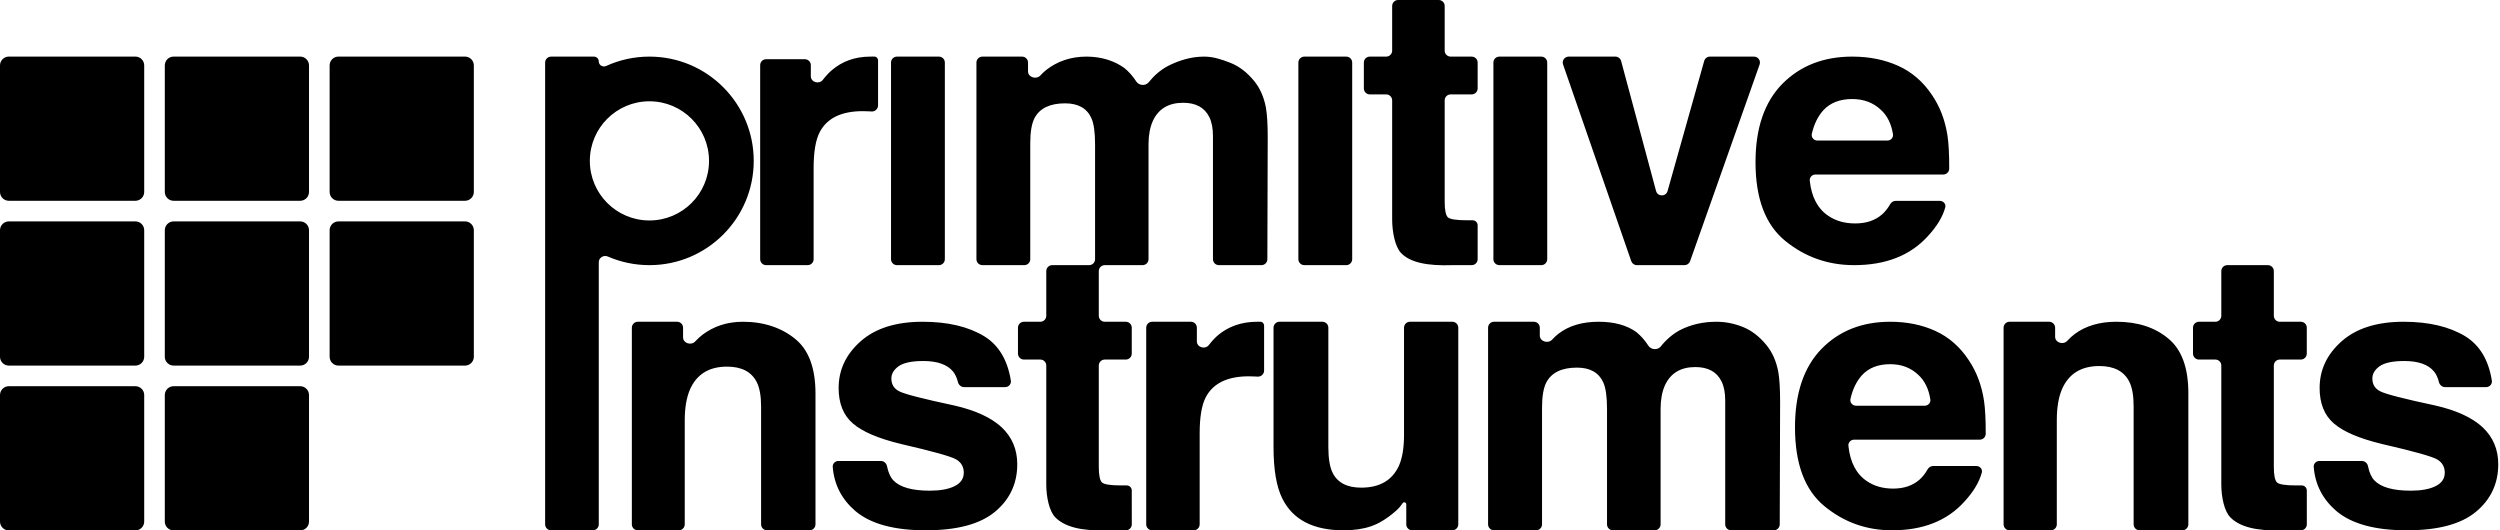
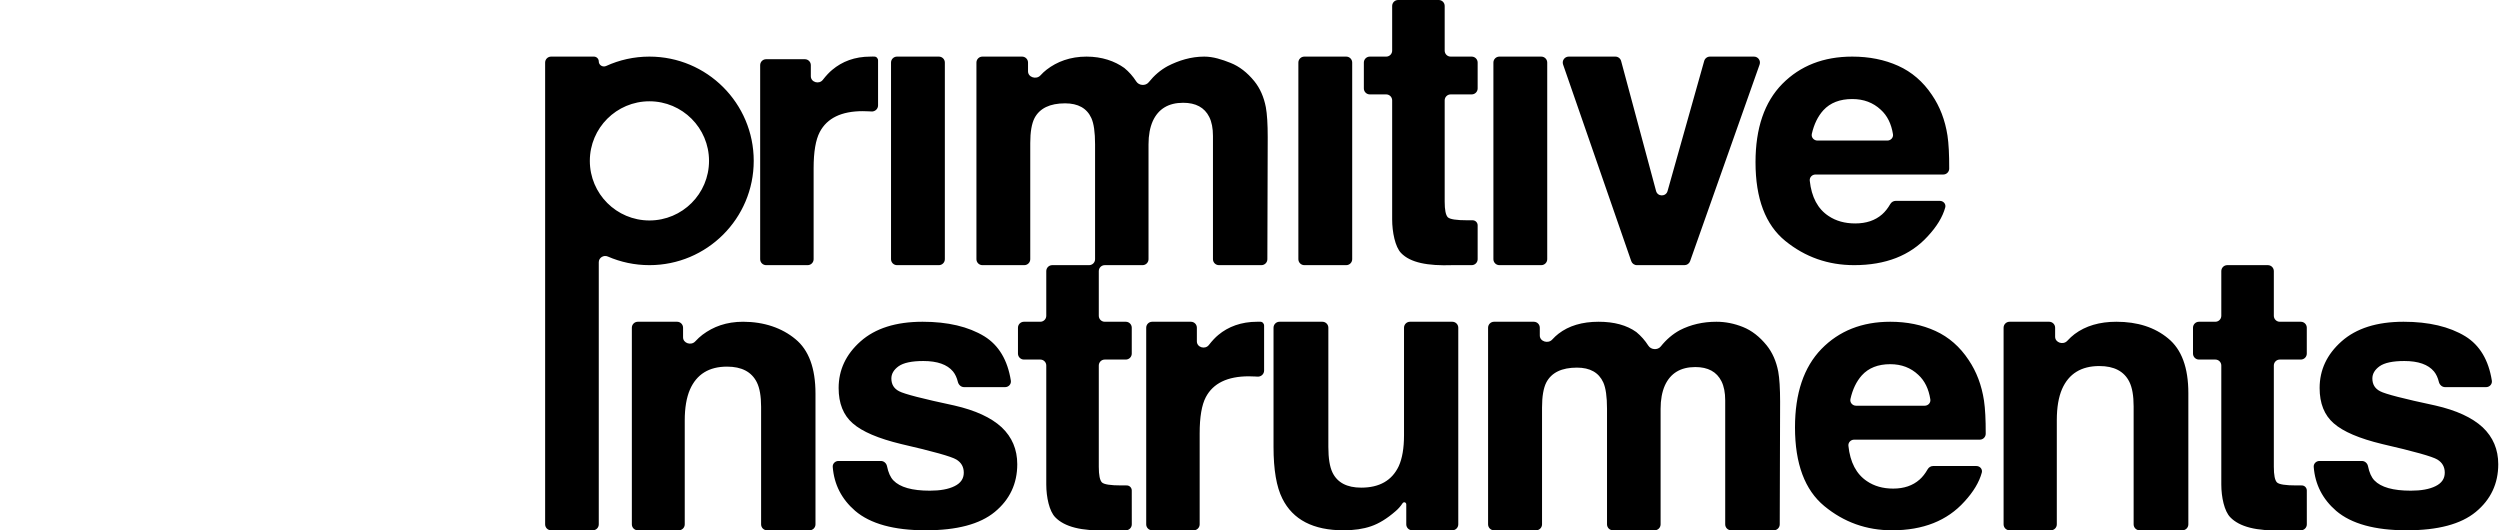
<svg xmlns="http://www.w3.org/2000/svg" width="1414" height="300" viewBox="0 0 1414 300" fill="none">
  <path fill-rule="evenodd" clip-rule="evenodd" d="M832.702 124.588C834.353 124.478 835.757 125.785 835.757 127.439V146.599C835.757 148.46 834.248 149.969 832.386 149.969H821.52C807.334 150.461 797.659 148.53 792.463 143.124C789.092 139.683 787.406 131.223 787.406 124.062V56.765C787.406 54.904 785.897 53.395 784.036 53.395H774.766C772.904 53.395 771.395 51.886 771.395 50.025V35.386C771.395 33.525 772.904 32.016 774.766 32.016H784.036C785.897 32.016 787.406 30.507 787.406 28.646V3.37C787.406 1.509 788.916 0 790.777 0H813.741C815.603 0 817.112 1.509 817.112 3.37V28.646C817.112 30.507 818.621 32.016 820.483 32.016H832.386C834.248 32.016 835.757 33.525 835.757 35.386V50.025C835.757 51.886 834.248 53.395 832.386 53.395H820.483C818.621 53.395 817.112 54.904 817.112 56.765V114.057C817.112 118.761 817.709 121.71 818.903 122.903C820.096 124.027 823.748 124.588 829.858 124.588H832.702ZM1090.25 133.732C1095.42 128.196 1098.75 122.729 1100.23 117.329C1100.76 115.383 1099.18 113.613 1097.17 113.613H1072.19C1070.91 113.613 1069.76 114.346 1069.12 115.454C1067.73 117.855 1066.19 119.795 1064.49 121.272C1060.6 124.677 1055.54 126.379 1049.32 126.379C1043.46 126.379 1038.44 124.983 1034.27 122.192C1028.15 118.182 1024.6 111.517 1023.6 102.196C1023.4 100.296 1024.94 98.703 1026.85 98.703H1099.12C1100.96 98.703 1102.46 97.223 1102.47 95.381C1102.5 87.39 1102.17 81.145 1101.49 76.644C1100.14 67.93 1097.21 60.27 1092.69 53.666C1087.67 46.177 1081.31 40.697 1073.6 37.224C1065.9 33.752 1057.24 32.016 1047.63 32.016C1031.44 32.016 1018.26 37.156 1008.08 47.437C997.975 57.717 992.921 72.491 992.921 91.758C992.921 112.32 998.541 127.162 1009.78 136.285C1021.02 145.408 1033.99 149.969 1048.69 149.969C1066.5 149.969 1080.35 144.557 1090.25 133.732ZM1063.74 62.04C1067.42 65.353 1069.73 69.984 1070.67 75.932C1070.97 77.854 1069.41 79.504 1067.46 79.504H1027.96C1025.91 79.504 1024.32 77.695 1024.77 75.702C1026.01 70.249 1028.18 65.797 1031.3 62.347C1035.19 58.126 1040.63 56.015 1047.63 56.015C1054.06 56.015 1059.43 58.023 1063.74 62.04ZM637.068 274.558C638.719 274.447 640.124 275.754 640.125 277.408L640.141 296.566C640.142 298.428 638.633 299.939 636.77 299.939H625.923C611.737 300.43 602.046 297.973 596.85 292.566C593.479 289.126 591.772 281.192 591.772 274.031V206.734C591.772 204.873 590.263 203.364 588.401 203.364H579.132C577.27 203.364 575.761 201.855 575.761 199.994V185.355C575.761 183.494 577.27 181.985 579.132 181.985H588.401C590.263 181.985 591.772 180.476 591.772 178.615V153.339C591.772 151.478 593.281 149.969 595.143 149.969H616C617.862 149.969 619.371 148.46 619.371 146.599V81.62C619.371 74.809 618.669 69.859 617.264 66.77C614.736 61.223 609.785 58.45 602.411 58.45C593.844 58.45 588.085 61.223 585.136 66.77C583.521 69.93 582.713 74.634 582.713 80.882V146.599C582.713 148.46 581.204 149.969 579.342 149.969H555.641C553.78 149.969 552.27 148.46 552.27 146.599V35.386C552.27 33.525 553.78 32.016 555.641 32.016H578.078C579.94 32.016 581.449 33.525 581.449 35.386V40.357C581.449 43.745 586.14 45.163 588.439 42.675C589.646 41.368 590.827 40.273 591.983 39.388C597.812 34.895 605.277 32.016 614.546 32.016C623.325 32.016 630.502 34.579 635.909 38.44C638.555 40.616 640.812 43.169 642.68 46.097C644.19 48.463 647.943 48.731 649.697 46.54C652.826 42.629 656.412 39.578 660.453 37.387C666.633 34.227 673.536 32.016 681.12 32.016C686.176 32.016 691.141 33.631 696.057 35.597C700.973 37.562 705.432 41.003 709.435 45.918C712.666 49.919 714.842 54.834 715.966 60.662C716.668 64.523 717.019 70.175 717.019 77.618L716.819 146.609C716.813 148.466 715.306 149.969 713.448 149.969H689.421C687.559 149.969 686.05 148.46 686.05 146.599V76.88C686.05 72.527 685.348 68.947 683.943 66.138C681.275 60.802 676.359 58.134 669.196 58.134C660.909 58.134 655.186 61.575 652.026 68.455C650.411 72.106 649.603 76.494 649.603 81.62V146.599C649.603 148.46 648.094 149.969 646.232 149.969H624.848C622.987 149.969 621.478 151.478 621.478 153.339V178.615C621.478 180.476 622.987 181.985 624.848 181.985H636.752C638.613 181.985 640.122 183.494 640.122 185.355V199.994C640.122 201.855 638.613 203.364 636.752 203.364H624.848C622.987 203.364 621.478 204.873 621.478 206.734V264.026C621.478 268.73 622.075 271.679 623.268 272.872C624.462 273.996 628.114 274.558 634.224 274.558H637.068ZM1301.37 299.939C1303.23 299.939 1304.74 298.428 1304.74 296.566L1304.73 277.408C1304.72 275.754 1303.32 274.447 1301.67 274.558H1298.82C1292.71 274.558 1289.06 273.996 1287.87 272.872C1286.67 271.679 1286.08 268.73 1286.08 264.026V206.734C1286.08 204.873 1287.59 203.364 1289.45 203.364H1301.35C1303.21 203.364 1304.72 201.855 1304.72 199.994V185.355C1304.72 183.494 1303.21 181.985 1301.35 181.985H1289.45C1287.59 181.985 1286.08 180.476 1286.08 178.615V153.339C1286.08 151.478 1284.57 149.969 1282.71 149.969H1259.74C1257.88 149.969 1256.37 151.478 1256.37 153.339V178.615C1256.37 180.476 1254.86 181.985 1253 181.985H1243.73C1241.87 181.985 1240.36 183.494 1240.36 185.355V199.994C1240.36 201.855 1241.87 203.364 1243.73 203.364H1253C1254.86 203.364 1256.37 204.873 1256.37 206.734V274.031C1256.37 281.192 1258.08 289.126 1261.45 292.566C1266.65 297.973 1276.34 300.43 1290.52 299.939H1301.37ZM1187.39 207.034C1177.14 207.034 1170.11 211.368 1166.3 220.035C1164.32 224.615 1163.33 230.463 1163.33 237.58V296.568C1163.33 298.43 1161.82 299.939 1159.96 299.939H1136.6C1134.74 299.939 1133.23 298.43 1133.23 296.568V185.355C1133.23 183.494 1134.74 181.985 1136.6 181.985H1159.01C1160.87 181.985 1162.38 183.494 1162.38 185.355V190.474C1162.38 193.821 1166.94 195.254 1169.22 192.801C1170.64 191.265 1172.04 189.985 1173.4 188.961C1179.62 184.31 1187.49 181.985 1197.03 181.985C1208.97 181.985 1218.72 185.121 1226.28 191.392C1233.91 197.593 1237.73 207.915 1237.73 222.36V296.568C1237.73 298.43 1236.22 299.939 1234.36 299.939H1210.15C1208.29 299.939 1206.78 298.43 1206.78 296.568V229.864C1206.78 223.804 1205.97 219.154 1204.34 215.913C1201.38 209.994 1195.72 207.034 1187.39 207.034ZM1394.42 190.236C1402.55 195.286 1407.54 203.632 1409.39 215.274C1409.7 217.24 1408.13 218.96 1406.14 218.96H1382.94C1381.23 218.96 1379.82 217.661 1379.42 215.994C1378.85 213.625 1377.93 211.66 1376.67 210.098C1373.38 206.16 1367.78 204.191 1359.87 204.191C1353.36 204.191 1348.7 205.175 1345.9 207.144C1343.17 209.114 1341.81 211.423 1341.81 214.071C1341.81 217.398 1343.28 219.809 1346.22 221.303C1349.16 222.865 1359.55 225.547 1377.41 229.35C1389.31 232.066 1398.24 236.174 1404.19 241.675C1410.07 247.243 1413.01 254.204 1413.01 262.556C1413.01 273.557 1408.77 282.555 1400.3 289.549C1391.9 296.475 1378.88 299.939 1361.24 299.939C1343.24 299.939 1329.94 296.272 1321.33 288.938C1313.64 282.277 1309.41 273.995 1308.64 264.09C1308.5 262.235 1310.02 260.723 1311.89 260.723H1335.88C1337.59 260.723 1339 262 1339.34 263.669C1340.08 267.305 1341.29 269.99 1342.96 271.723C1346.67 275.594 1353.53 277.529 1363.55 277.529C1369.43 277.529 1374.08 276.681 1377.51 274.983C1381.01 273.285 1382.76 270.739 1382.76 267.343C1382.76 264.084 1381.36 261.605 1378.56 259.908C1375.76 258.21 1365.37 255.29 1347.37 251.148C1334.42 248.024 1325.28 244.119 1319.96 239.434C1314.64 234.816 1311.98 228.162 1311.98 219.47C1311.98 209.216 1316.11 200.422 1324.37 193.088C1332.7 185.686 1344.4 181.985 1359.45 181.985C1373.73 181.985 1385.39 184.735 1394.42 190.236ZM1117.84 263.582C1119.86 263.582 1121.43 265.348 1120.91 267.294C1119.45 272.695 1116.18 278.164 1111.08 283.701C1101.34 294.526 1087.7 299.939 1070.16 299.939C1055.69 299.939 1042.92 295.377 1031.85 286.254C1020.79 277.131 1015.25 262.289 1015.25 241.728C1015.25 222.46 1020.23 207.686 1030.18 197.406C1040.2 187.125 1053.18 181.985 1069.12 181.985C1078.58 181.985 1087.11 183.721 1094.69 187.194C1102.28 190.666 1108.54 196.146 1113.48 203.636C1117.94 210.24 1120.83 217.899 1122.15 226.613C1122.82 231.114 1123.15 237.359 1123.12 245.35C1123.11 247.192 1121.61 248.672 1119.77 248.672H1048.71C1046.8 248.672 1045.26 250.264 1045.46 252.164C1046.44 261.486 1049.94 268.151 1055.96 272.161C1060.07 274.952 1065.01 276.348 1070.79 276.348C1076.91 276.348 1081.89 274.646 1085.72 271.242C1087.39 269.768 1088.91 267.835 1090.27 265.442C1090.9 264.323 1092.06 263.582 1093.35 263.582H1117.84ZM1088.6 229.473C1090.54 229.473 1092.1 227.826 1091.8 225.904C1090.88 219.954 1088.61 215.323 1084.99 212.01C1080.74 207.993 1075.45 205.984 1069.12 205.984C1062.23 205.984 1056.87 208.095 1053.04 212.316C1049.97 215.768 1047.83 220.222 1046.61 225.677C1046.17 227.669 1047.76 229.473 1049.8 229.473H1088.6ZM891.925 207.926C899.317 207.926 904.281 210.715 906.816 216.291C908.224 219.397 908.928 224.374 908.928 231.221V296.568C908.928 298.43 910.437 299.939 912.299 299.939H935.866C937.728 299.939 939.237 298.43 939.237 296.568V231.221C939.237 226.068 940.047 221.656 941.666 217.985C944.834 211.068 950.572 207.609 958.88 207.609C966.061 207.609 970.99 210.291 973.665 215.656C975.073 218.479 975.777 222.079 975.777 226.456V296.568C975.777 298.43 977.287 299.939 979.148 299.939H1003.25C1005.11 299.939 1006.62 298.436 1006.62 296.578L1006.83 227.197C1006.83 219.715 1006.47 214.032 1005.77 210.15C1004.64 204.291 1002.46 199.35 999.222 195.326C995.209 190.385 990.738 186.926 985.81 184.95C980.882 182.973 975.883 181.985 970.814 181.985C963.21 181.985 956.31 183.573 950.115 186.75C946.06 188.954 942.463 192.024 939.324 195.961C937.572 198.158 933.811 197.89 932.304 195.519C930.43 192.57 928.165 190 925.508 187.809C920.087 183.926 912.976 181.985 904.175 181.985C894.882 181.985 887.313 184.244 881.47 188.762C880.306 189.655 879.117 190.762 877.901 192.084C875.605 194.578 870.909 193.161 870.909 189.771V185.355C870.909 183.494 869.4 181.985 867.538 181.985H845.026C843.165 181.985 841.656 183.494 841.656 185.355V296.568C841.656 298.43 843.165 299.939 845.026 299.939H868.805C870.667 299.939 872.176 298.43 872.176 296.568V230.479C872.176 224.197 872.986 219.468 874.605 216.291C877.562 210.715 883.335 207.926 891.925 207.926ZM795.386 285.338C795.386 284.075 793.957 283.624 793.262 284.679C792.129 286.397 790.784 287.909 789.226 289.216C784.483 293.34 779.881 296.158 775.421 297.67C771.032 299.182 765.863 299.939 759.917 299.939C742.784 299.939 731.244 293.958 725.297 281.998C721.97 275.399 720.306 265.673 720.306 252.819V185.355C720.306 183.494 721.815 181.985 723.677 181.985H747.944C749.806 181.985 751.315 183.494 751.315 185.355V252.819C751.315 259.212 752.094 264.023 753.651 267.254C756.412 272.959 761.828 275.812 769.899 275.812C780.235 275.812 787.315 271.756 791.138 263.645C793.12 259.246 794.111 253.438 794.111 246.22V185.355C794.111 183.494 795.62 181.985 797.482 181.985H821.431C823.292 181.985 824.802 183.494 824.802 185.355V296.568C824.802 298.43 823.292 299.939 821.431 299.939H798.756C796.895 299.939 795.386 298.43 795.386 296.568V285.338ZM682.005 224.638C686.148 216.774 694.259 212.843 706.338 212.843C707.251 212.843 708.445 212.878 709.92 212.948C710.338 212.968 710.773 212.993 711.226 213.025C713.23 213.163 714.976 211.613 714.976 209.604V184.198C714.976 182.957 714.004 181.933 712.764 181.975C712.592 181.98 712.452 181.985 712.342 181.985H711.036C702.047 181.985 694.681 184.758 689.063 189.463C687.416 190.807 685.632 192.706 683.711 195.16C681.609 197.846 676.949 196.493 676.949 193.082V185.355C676.949 183.494 675.44 181.985 673.578 181.985H651.668C649.806 181.985 648.297 183.494 648.297 185.355V296.568C648.297 298.43 649.806 299.939 651.668 299.939H675.158C677.02 299.939 678.529 298.43 678.529 296.568V245.069C678.529 235.872 679.688 229.061 682.005 224.638ZM568.493 218.96C570.484 218.96 572.052 217.24 571.74 215.274C569.889 203.632 564.9 195.286 556.772 190.236C547.74 184.735 536.083 181.985 521.8 181.985C506.747 181.985 495.055 185.686 486.723 193.088C478.461 200.422 474.331 209.216 474.331 219.47C474.331 228.162 476.991 234.816 482.312 239.434C487.633 244.119 496.77 248.024 509.723 251.148C527.716 255.29 538.113 258.21 540.914 259.908C543.714 261.605 545.115 264.084 545.115 267.343C545.115 270.739 543.364 273.285 539.864 274.983C536.433 276.681 531.777 277.529 525.896 277.529C515.884 277.529 509.022 275.594 505.312 271.723C503.636 269.99 502.428 267.305 501.688 263.669C501.349 262 499.935 260.723 498.232 260.723H474.236C472.374 260.723 470.849 262.235 470.994 264.09C471.763 273.995 475.991 282.277 483.678 288.938C492.289 296.272 505.592 299.939 523.585 299.939C541.229 299.939 554.251 296.475 562.653 289.549C571.125 282.555 575.361 273.557 575.361 262.556C575.361 254.204 572.42 247.243 566.539 241.675C560.588 236.174 551.661 232.066 539.759 229.35C521.905 225.547 511.508 222.865 508.567 221.303C505.627 219.809 504.157 217.398 504.157 214.071C504.157 211.423 505.522 209.114 508.252 207.144C511.053 205.175 515.709 204.191 522.22 204.191C530.132 204.191 535.733 206.16 539.023 210.098C540.281 211.66 541.196 213.625 541.767 215.994C542.169 217.661 543.576 218.96 545.292 218.96H568.493ZM411.201 207.366C401.019 207.366 394.031 211.684 390.239 220.32C388.273 224.884 387.29 230.711 387.29 237.802V296.568C387.29 298.43 385.78 299.939 383.919 299.939H360.744C358.883 299.939 357.374 298.43 357.374 296.568V185.355C357.374 183.494 358.883 181.985 360.744 181.985H382.971C384.832 181.985 386.342 183.494 386.342 185.355V190.801C386.342 194.15 390.913 195.583 393.193 193.13C394.593 191.623 395.961 190.366 397.297 189.357C403.477 184.723 410.822 181.985 420.303 181.985C432.171 181.985 442.346 185.531 449.861 191.78C457.445 197.958 461.237 208.244 461.237 222.637V296.568C461.237 298.43 459.728 299.939 457.866 299.939H433.849C431.987 299.939 430.478 298.43 430.478 296.568V230.114C430.478 224.076 429.671 219.442 428.056 216.213C425.106 210.315 419.488 207.366 411.201 207.366ZM884.078 36.49C883.319 34.3 884.945 32.016 887.263 32.016H913.651C915.175 32.016 916.51 33.039 916.906 34.511L936.672 108.022C937.561 111.328 942.244 111.356 943.172 108.06L963.894 34.473C964.303 33.02 965.628 32.016 967.138 32.016H992.053C994.379 32.016 996.006 34.316 995.231 36.509L955.92 147.722C955.444 149.069 954.171 149.969 952.742 149.969H925.818C924.382 149.969 923.104 149.06 922.634 147.703L884.078 36.49ZM871.74 149.969C873.602 149.969 875.111 148.46 875.111 146.599V35.386C875.111 33.525 873.602 32.016 871.74 32.016H848.039C846.178 32.016 844.668 33.525 844.668 35.386V146.599C844.668 148.46 846.178 149.969 848.039 149.969H871.74ZM761.43 149.969C763.292 149.969 764.801 148.46 764.801 146.599V35.386C764.801 33.525 763.292 32.016 761.43 32.016H737.729C735.867 32.016 734.358 33.525 734.358 35.386V146.599C734.358 148.46 735.867 149.969 737.729 149.969H761.43ZM531.034 149.969C532.896 149.969 534.405 148.46 534.405 146.599V35.386C534.405 33.525 532.896 32.016 531.034 32.016H507.333C505.472 32.016 503.962 33.525 503.962 35.386V146.599C503.962 148.46 505.472 149.969 507.333 149.969H531.034ZM487.993 62.873C475.914 62.873 467.803 66.805 463.66 74.669C461.342 79.092 460.184 85.902 460.184 95.1V146.599C460.184 148.46 458.675 149.969 456.813 149.969H433.323C431.461 149.969 429.952 148.46 429.952 146.599V36.86C429.952 34.999 431.461 33.49 433.323 33.49H455.233C457.095 33.49 458.604 34.999 458.604 36.86V43.113C458.604 46.524 463.264 47.877 465.366 45.191C467.287 42.737 469.071 40.837 470.718 39.493C476.336 34.789 483.365 32.016 492.354 32.016C492.541 32.016 492.752 32.008 492.963 32C493.226 31.991 493.49 31.981 493.707 31.986C493.929 31.992 494.151 32.016 494.373 32.008C494.4 32.007 494.428 32.006 494.457 32.005C495.675 31.963 496.631 32.971 496.631 34.191V59.635C496.631 61.643 494.885 63.194 492.881 63.055C492.428 63.024 491.993 62.999 491.575 62.979C490.1 62.908 488.906 62.873 487.993 62.873ZM342.831 37.321C340.926 38.191 338.666 36.853 338.666 34.76C338.666 33.244 337.437 32.016 335.921 32.016H311.699C309.837 32.016 308.328 33.525 308.328 35.386V90.993V296.568C308.328 298.43 309.837 299.939 311.699 299.939H335.295C337.156 299.939 338.666 298.43 338.666 296.568V148.291C338.666 145.72 341.446 144.072 343.804 145.098C351.008 148.232 358.96 149.969 367.318 149.969C399.897 149.969 426.307 123.565 426.307 90.993C426.307 58.421 399.897 32.016 367.318 32.016C358.582 32.016 350.289 33.914 342.831 37.321ZM401.026 90.993C401.026 109.605 385.934 124.694 367.318 124.694C348.701 124.694 333.609 109.605 333.609 90.993C333.609 72.38 348.701 57.292 367.318 57.292C385.934 57.292 401.026 72.38 401.026 90.993Z" fill="black" />
-   <path fill-rule="evenodd" clip-rule="evenodd" d="M81.563 37C81.563 34.239 79.325 32 76.563 32H5C2.239 32 0 34.239 0 37V108.565C0 111.327 2.239 113.565 5 113.565H76.563C79.325 113.565 81.563 111.327 81.563 108.565V37ZM174.775 37C174.775 34.239 172.537 32 169.775 32H98.212C95.451 32 93.212 34.239 93.212 37V108.565C93.212 111.327 95.451 113.565 98.212 113.565H169.775C172.537 113.565 174.775 111.327 174.775 108.565V37ZM186.437 37C186.437 34.239 188.675 32 191.437 32H263C265.761 32 268 34.239 268 37V108.565C268 111.327 265.761 113.565 263 113.565H191.437C188.675 113.565 186.437 111.327 186.437 108.565V37ZM81.563 130.217C81.563 127.456 79.325 125.217 76.563 125.217H5C2.239 125.217 0 127.456 0 130.217V201.783C0 204.544 2.239 206.783 5 206.783H76.563C79.325 206.783 81.563 204.544 81.563 201.783V130.217ZM93.212 130.218C93.212 127.456 95.451 125.218 98.212 125.218H169.775C172.537 125.218 174.775 127.456 174.775 130.218V201.783C174.775 204.544 172.537 206.783 169.775 206.783H98.212C95.451 206.783 93.212 204.544 93.212 201.783V130.218ZM268 130.218C268 127.456 265.761 125.218 263 125.218H191.437C188.675 125.218 186.437 127.456 186.437 130.218V201.783C186.437 204.544 188.675 206.783 191.437 206.783H263C265.761 206.783 268 204.544 268 201.783V130.218ZM0 223.435C0 220.673 2.239 218.435 5 218.435H76.563C79.325 218.435 81.563 220.673 81.563 223.435V295C81.563 297.762 79.325 300 76.563 300H5C2.239 300 0 297.762 0 295V223.435ZM174.775 223.435C174.775 220.674 172.537 218.435 169.775 218.435H98.212C95.451 218.435 93.212 220.674 93.212 223.435V295C93.212 297.762 95.451 300 98.212 300H169.775C172.537 300 174.775 297.762 174.775 295V223.435Z" fill="black" />
</svg>